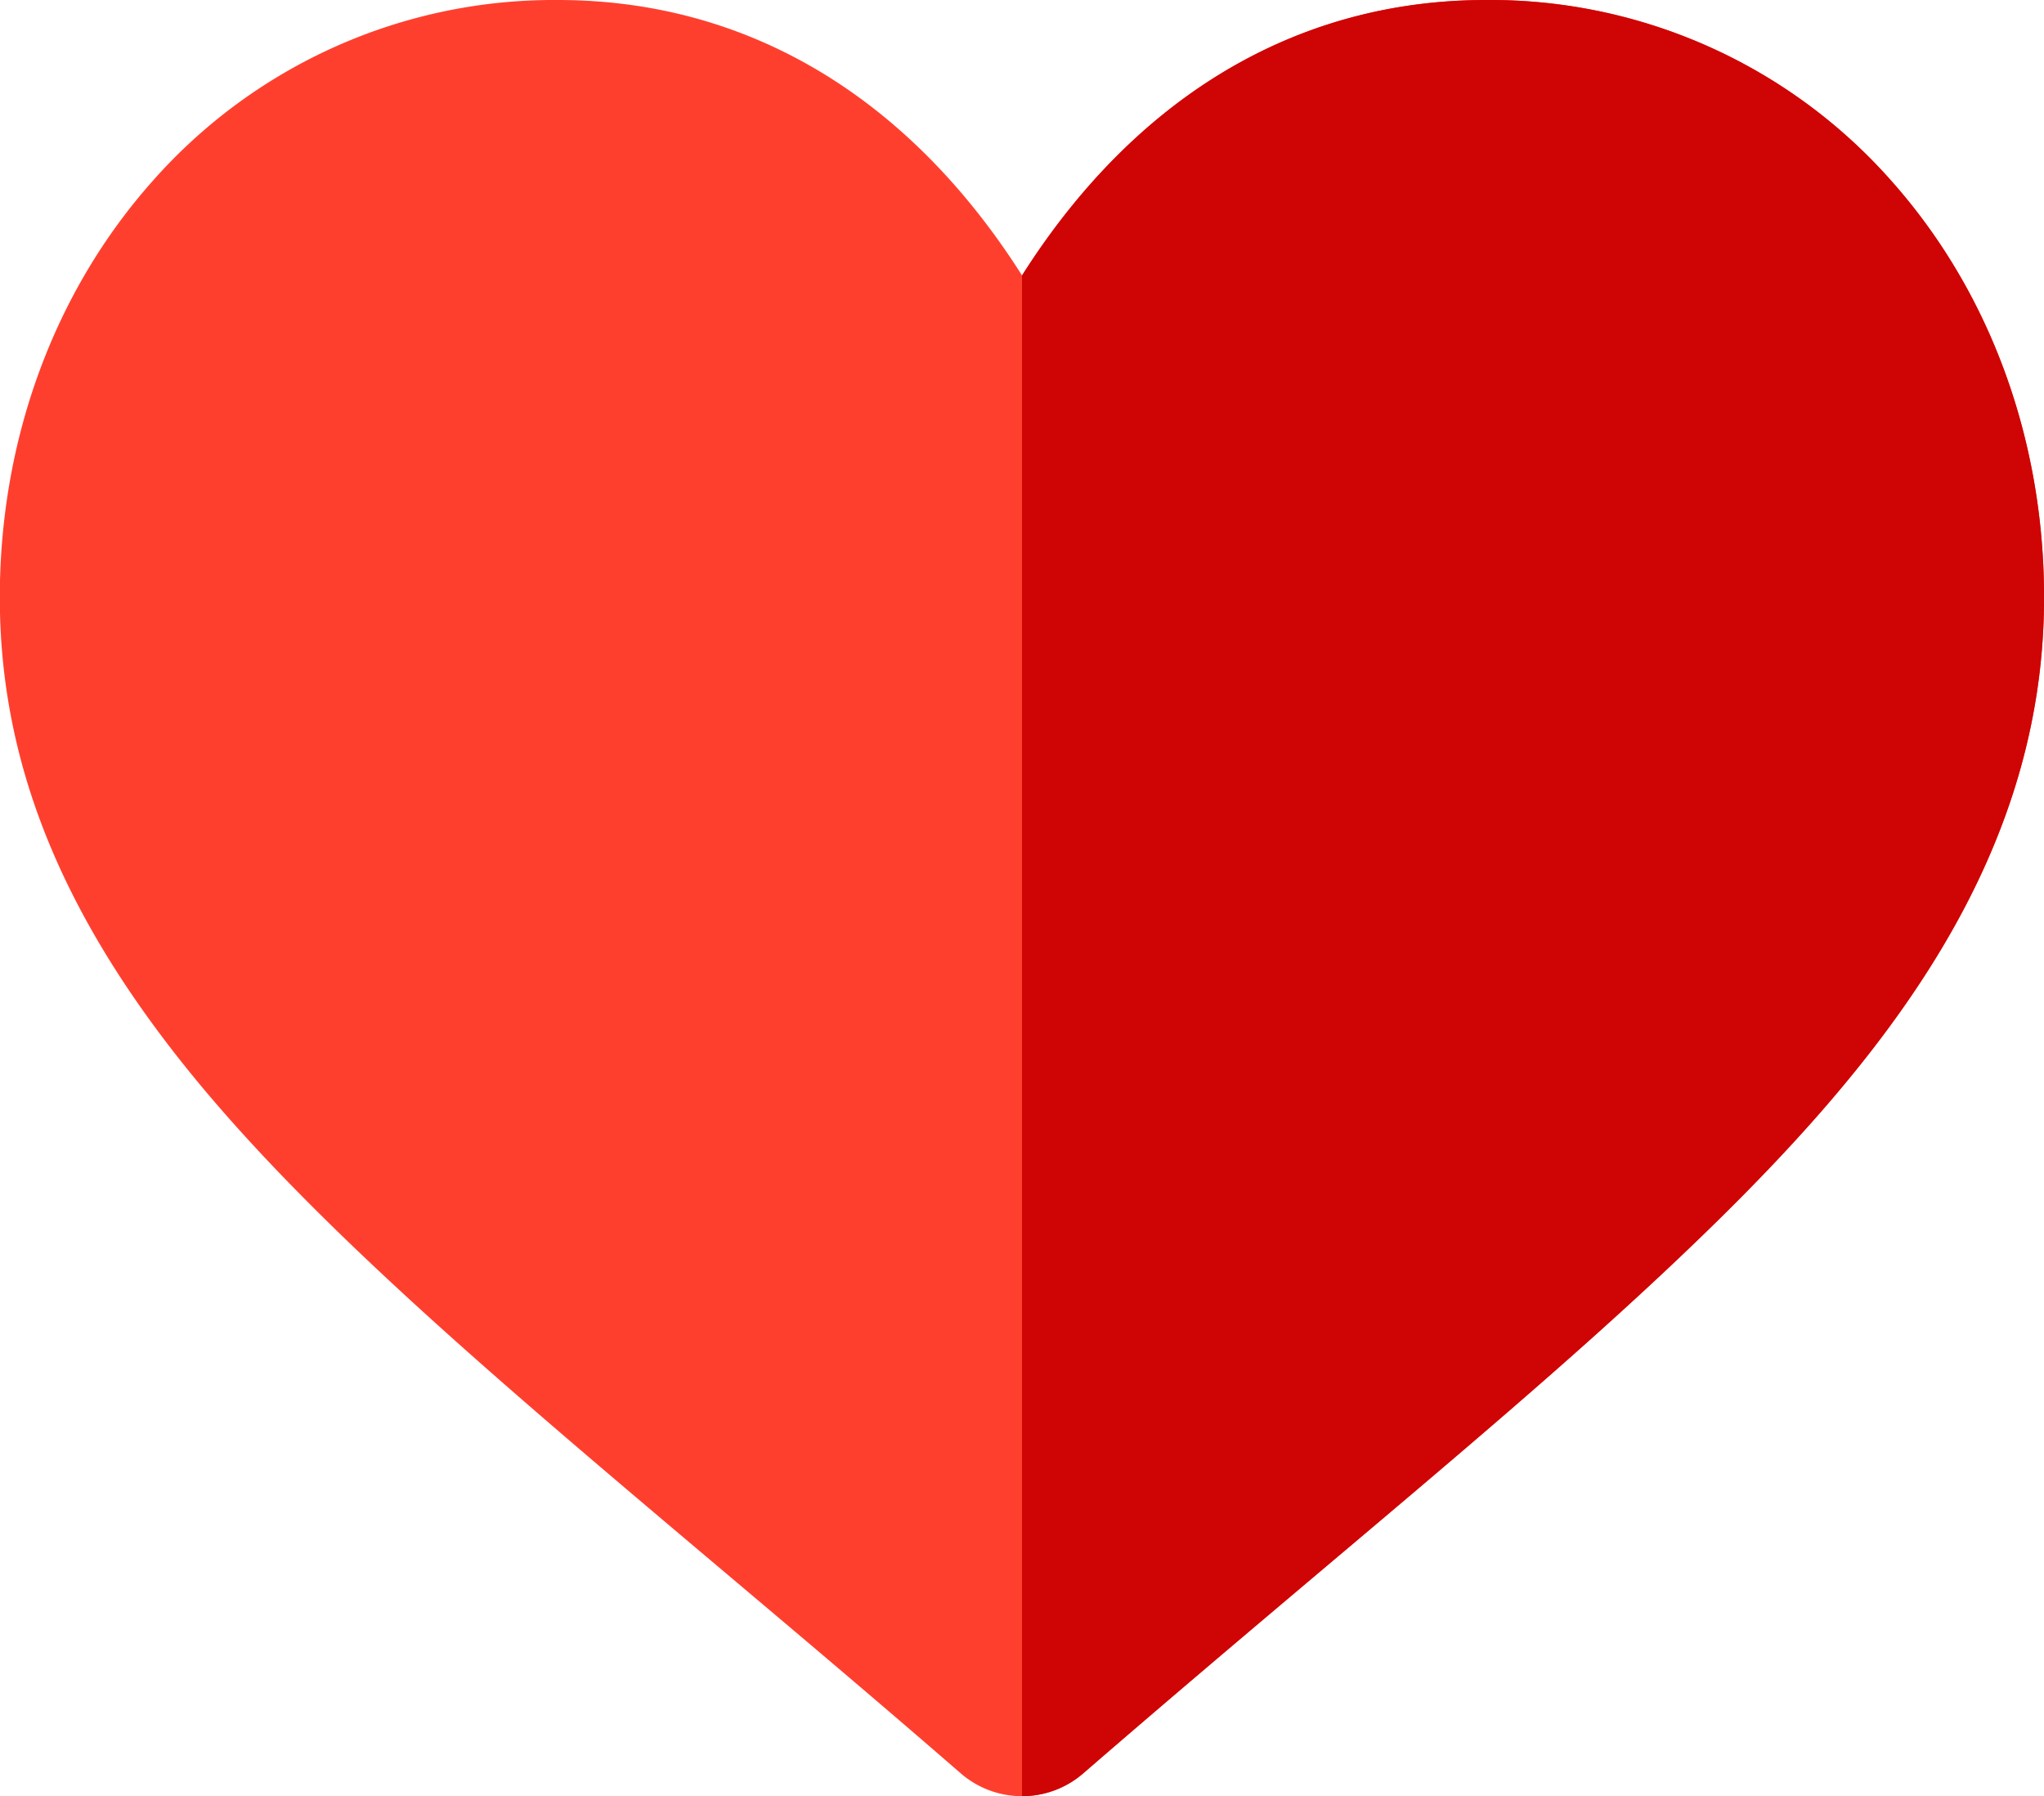
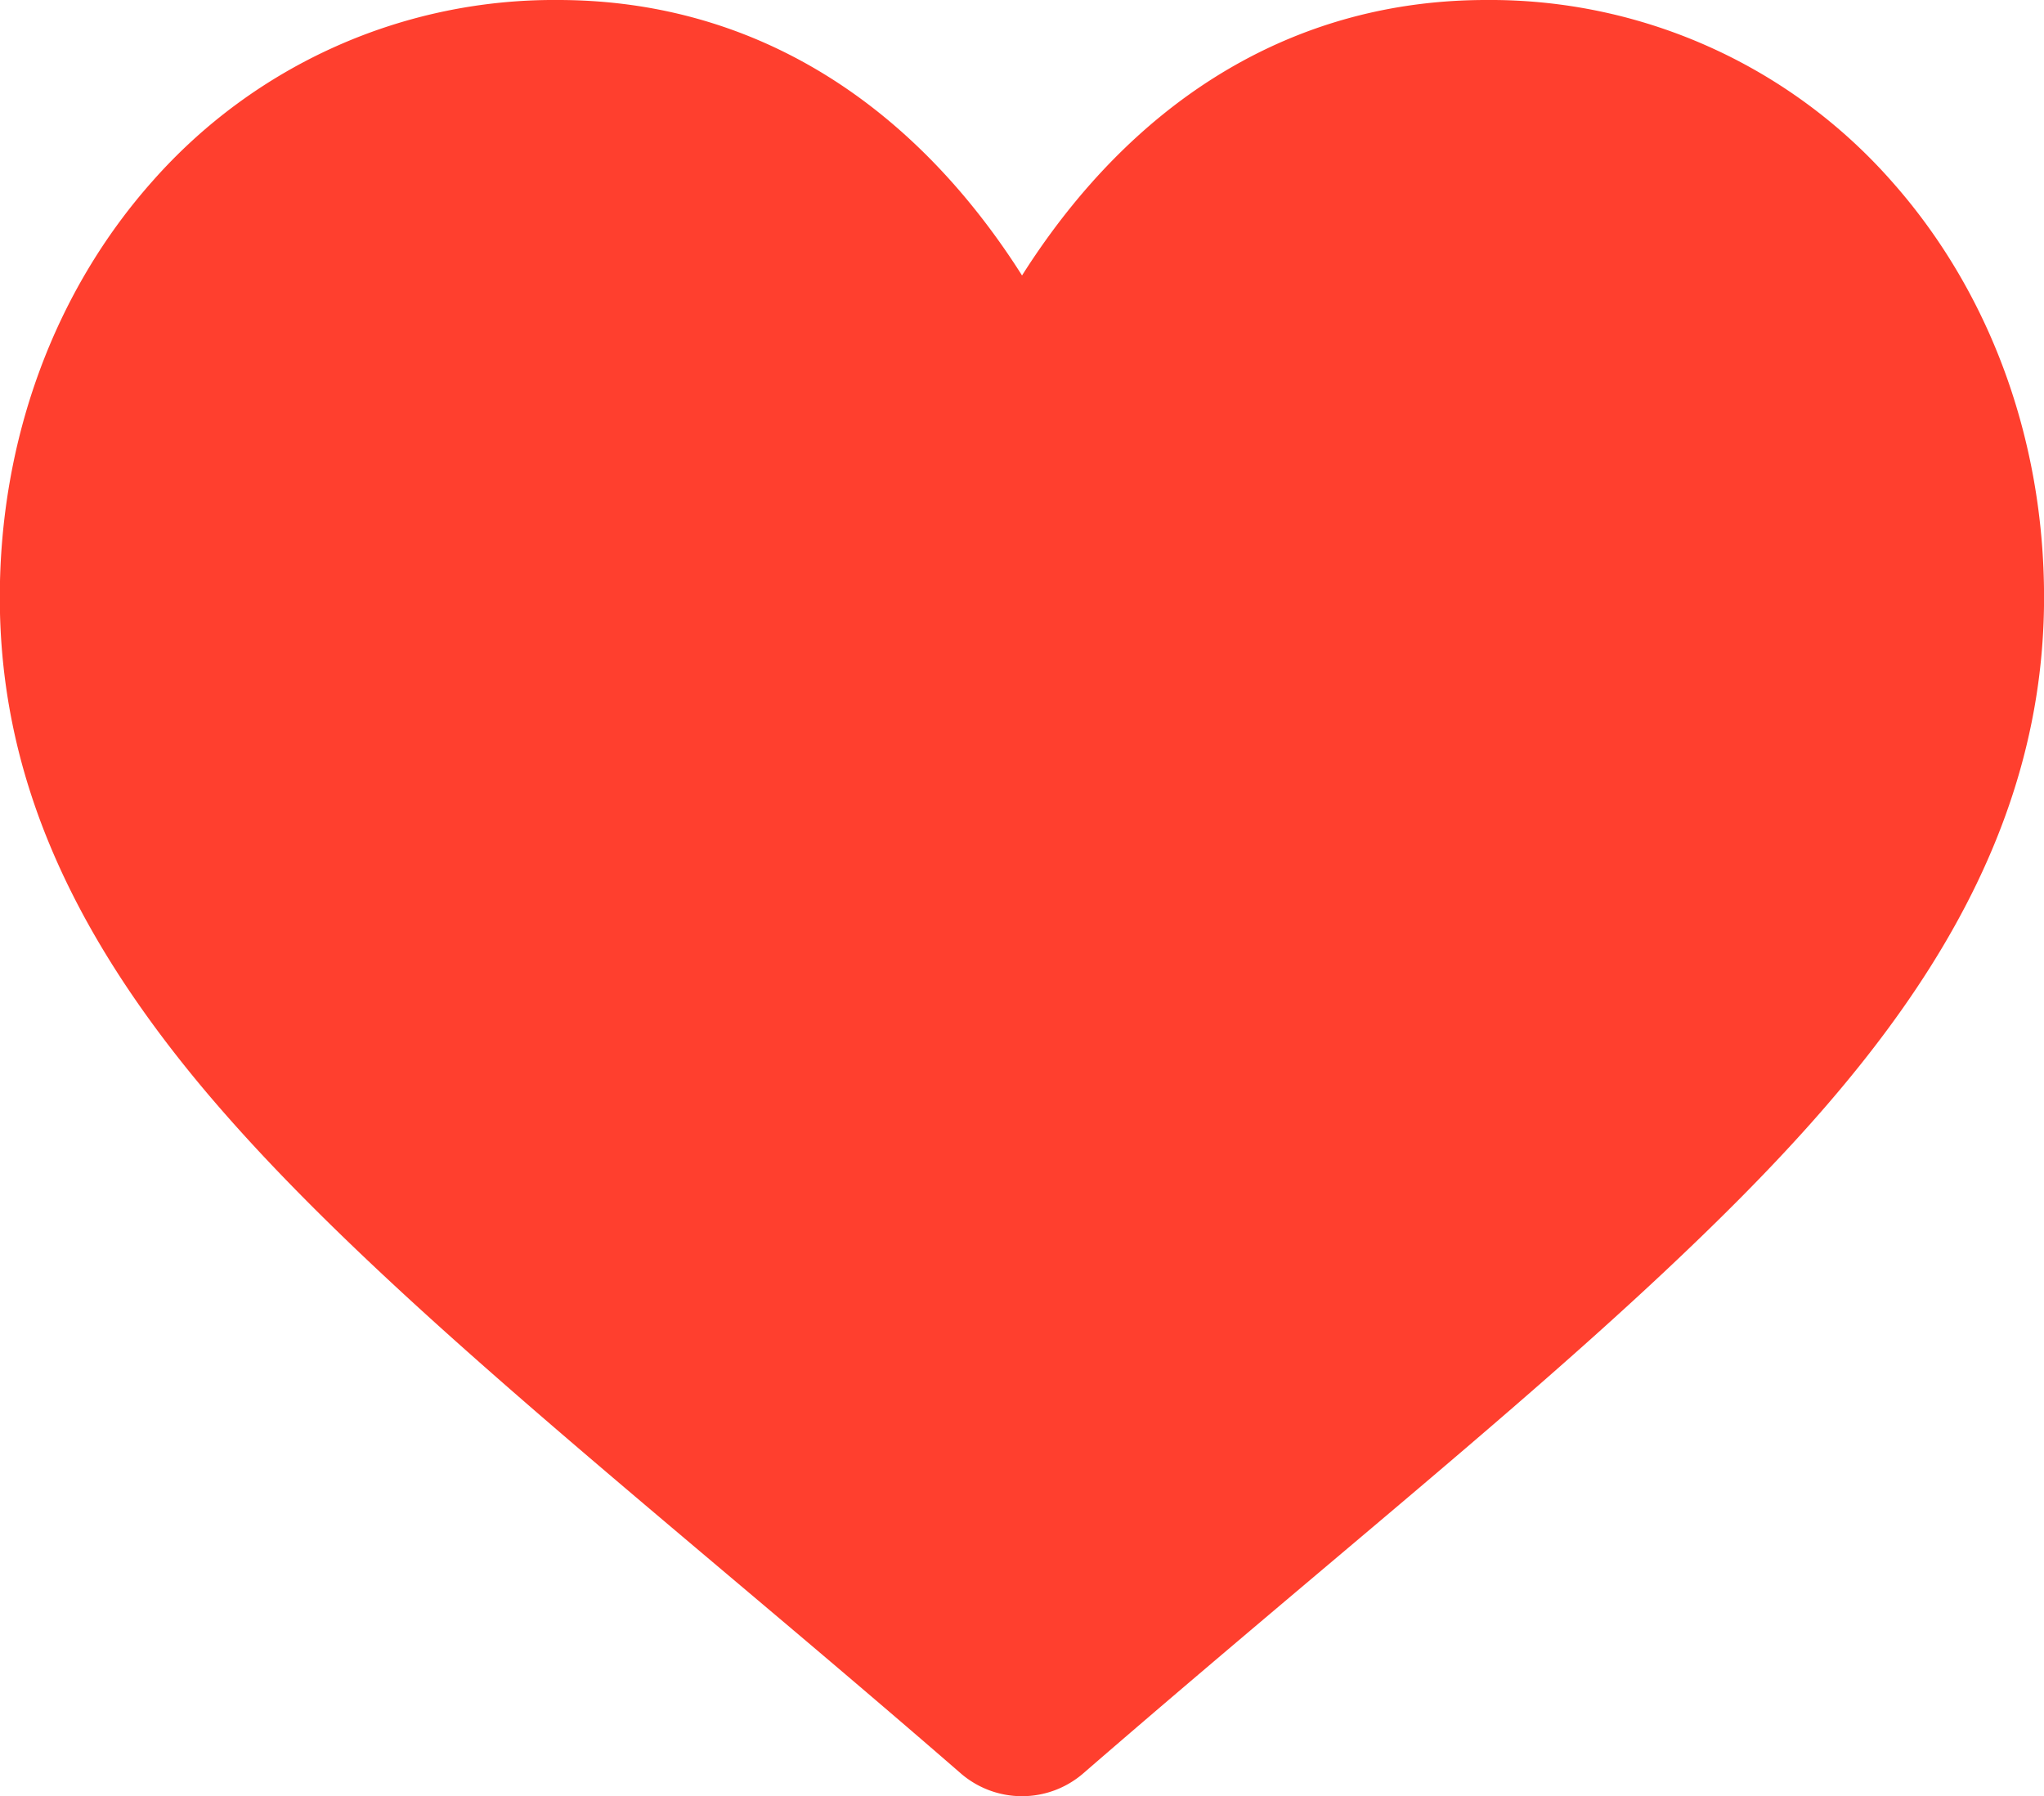
<svg xmlns="http://www.w3.org/2000/svg" id="Capa_1" data-name="Capa 1" viewBox="0 0 327.69 288">
  <defs>
    <style>.cls-1{fill:#ff3f2e;}.cls-2{fill:#cf0404;}</style>
  </defs>
  <title>charity-signup</title>
  <path class="cls-1" d="M214.58,251.56c12.28,10.36,25,21.08,38.47,32.78a15,15,0,0,0,19.65,0c13.5-11.7,26.19-22.41,38.47-32.78,21.34-18,39.78-33.57,55.77-48.66,31.05-29.3,59.79-62.55,59.79-107.11,0-25.33-8.7-49.05-24.49-66.79A85.76,85.76,0,0,0,337.3,0c-28.17,0-52.59,13.32-70.62,38.52-1.35,1.89-2.62,3.78-3.8,5.65-1.18-1.87-2.45-3.76-3.8-5.65C241.05,13.32,216.63,0,188.46,0a85.79,85.79,0,0,0-64.94,29C107.73,46.74,99,70.46,99,95.79c0,27.52,10.68,52.92,33.61,79.93C152.65,199.29,181.35,223.51,214.58,251.56Z" transform="translate(-99.03)" />
-   <path class="cls-2" d="M272.7,284.33c13.5-11.69,26.19-22.41,38.47-32.77,21.34-18,39.78-33.57,55.77-48.66,31.05-29.3,59.79-62.55,59.79-107.11,0-25.33-8.7-49.05-24.49-66.8A85.79,85.79,0,0,0,337.3,0c-28.17,0-52.59,13.32-70.62,38.52-1.35,1.89-2.62,3.78-3.8,5.65V288A14.93,14.93,0,0,0,272.7,284.33Z" transform="translate(-99.03)" />
</svg>